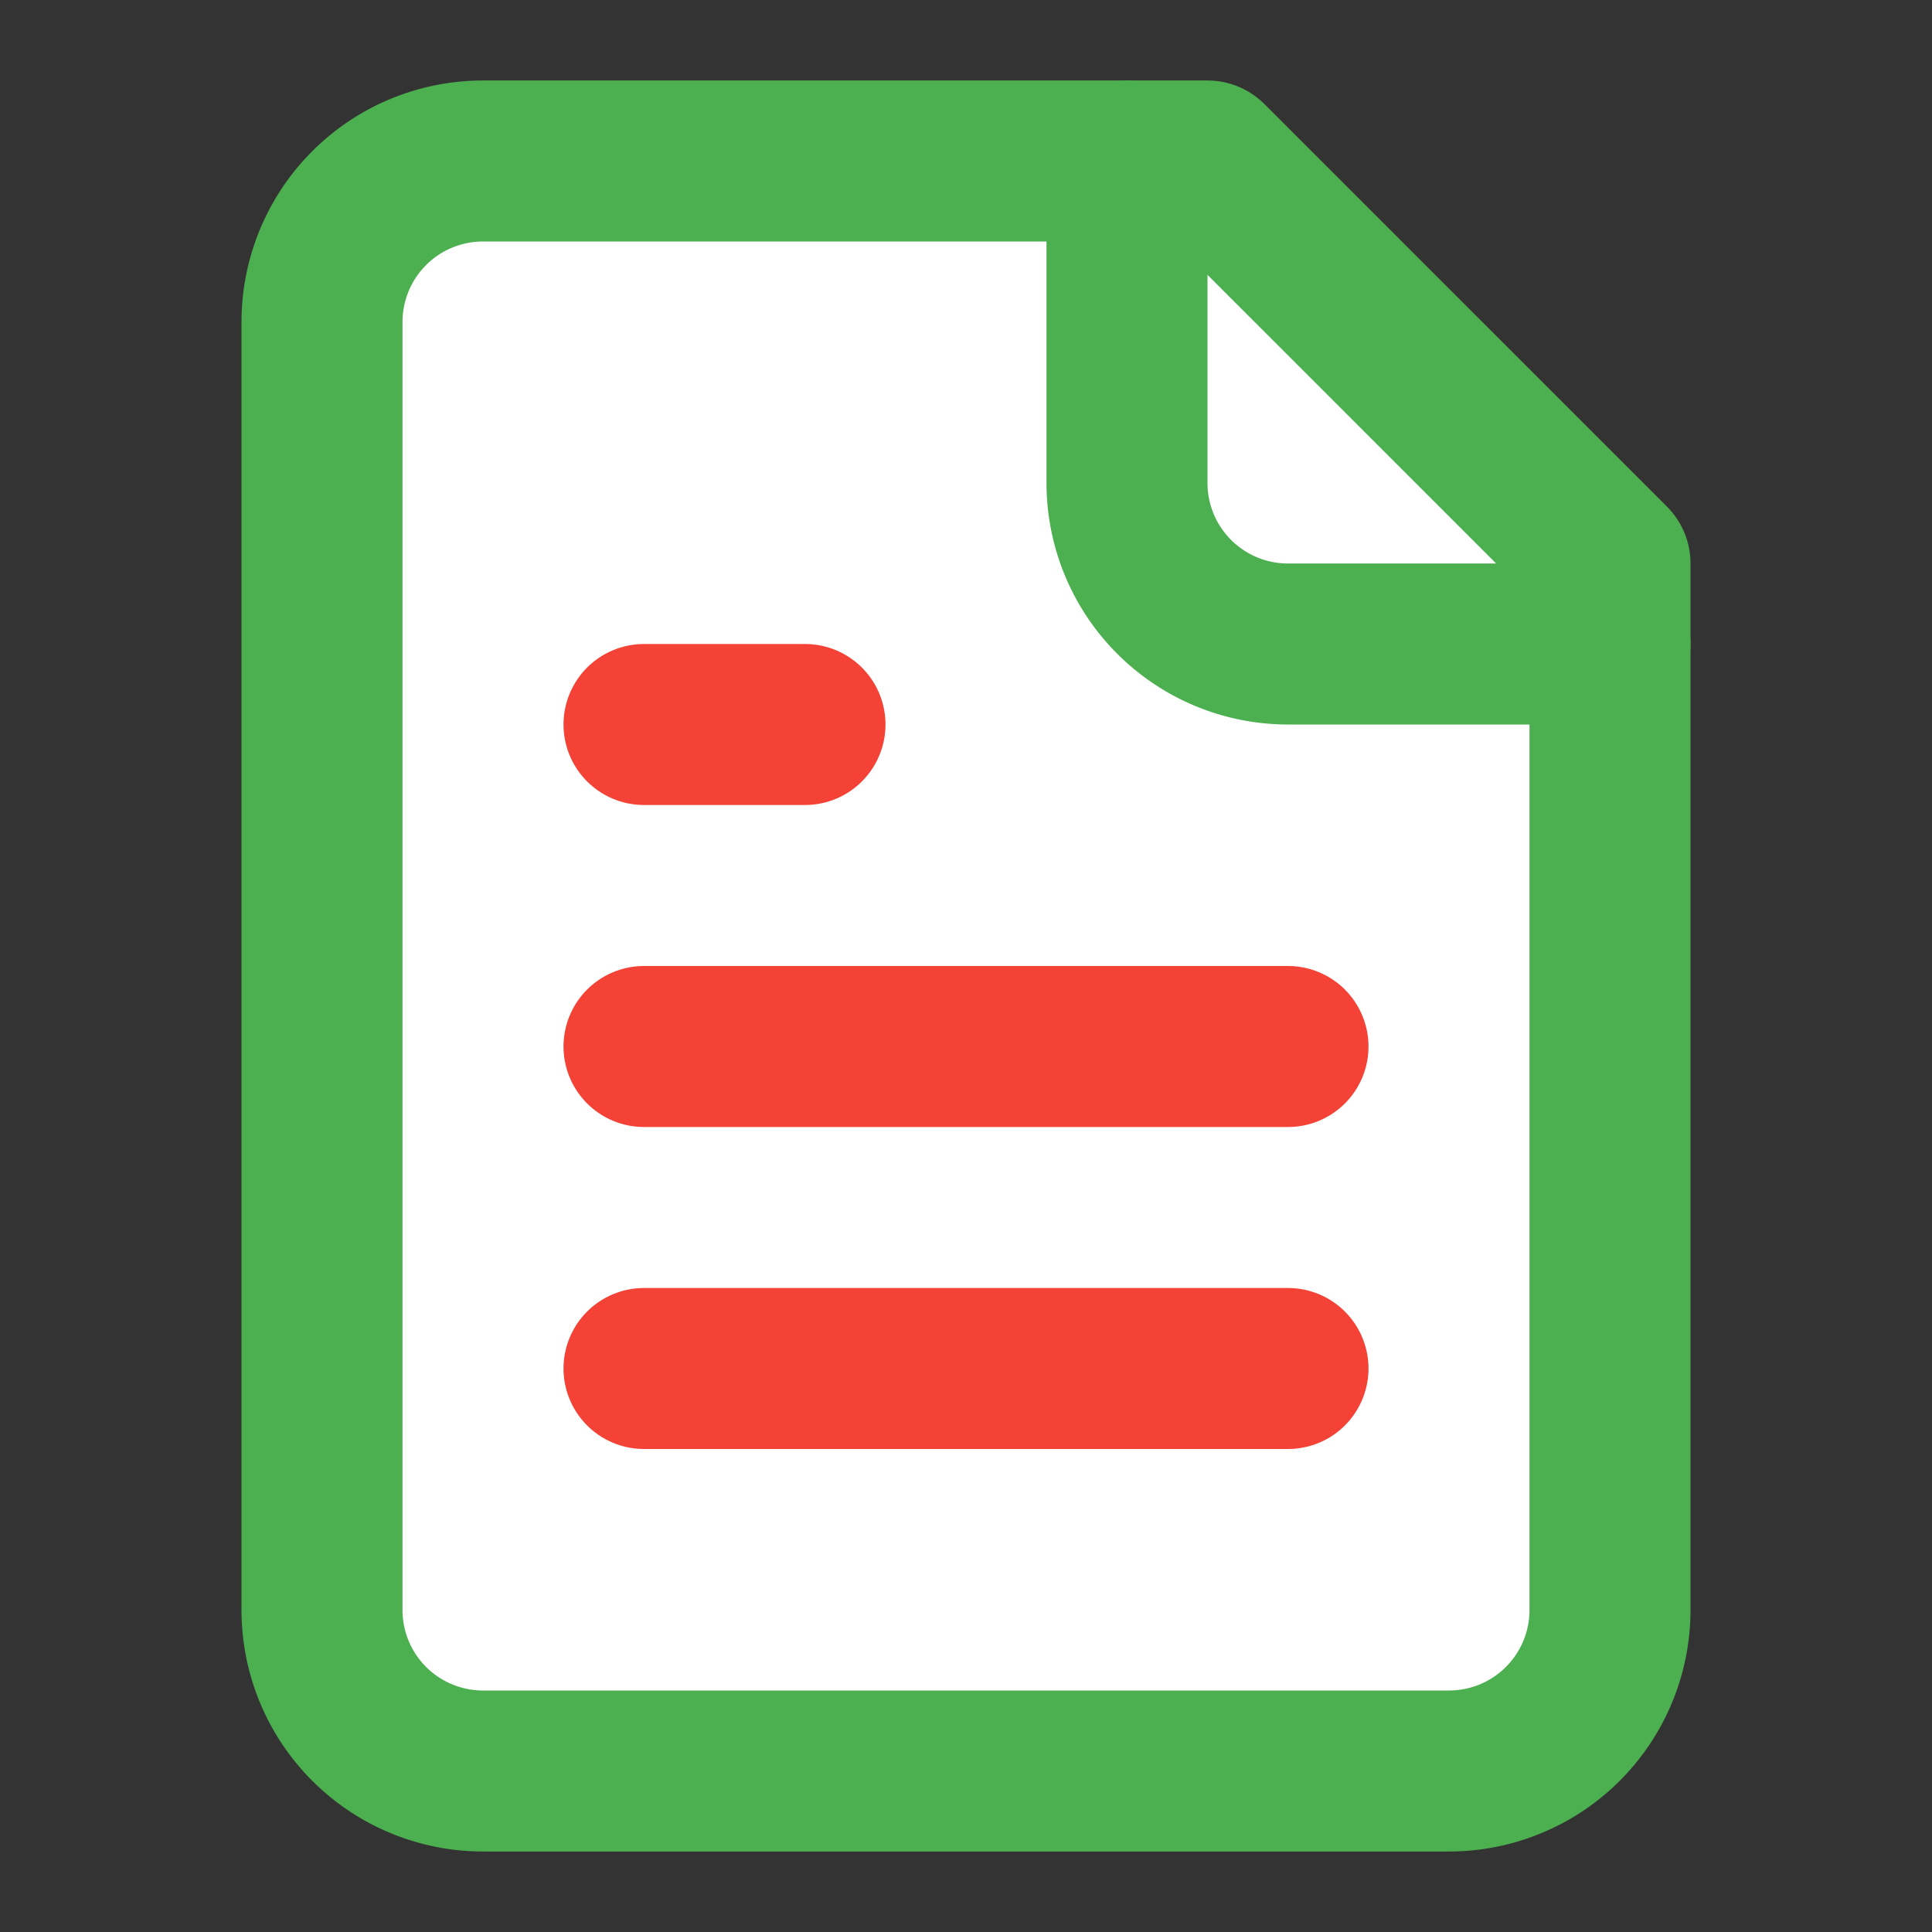
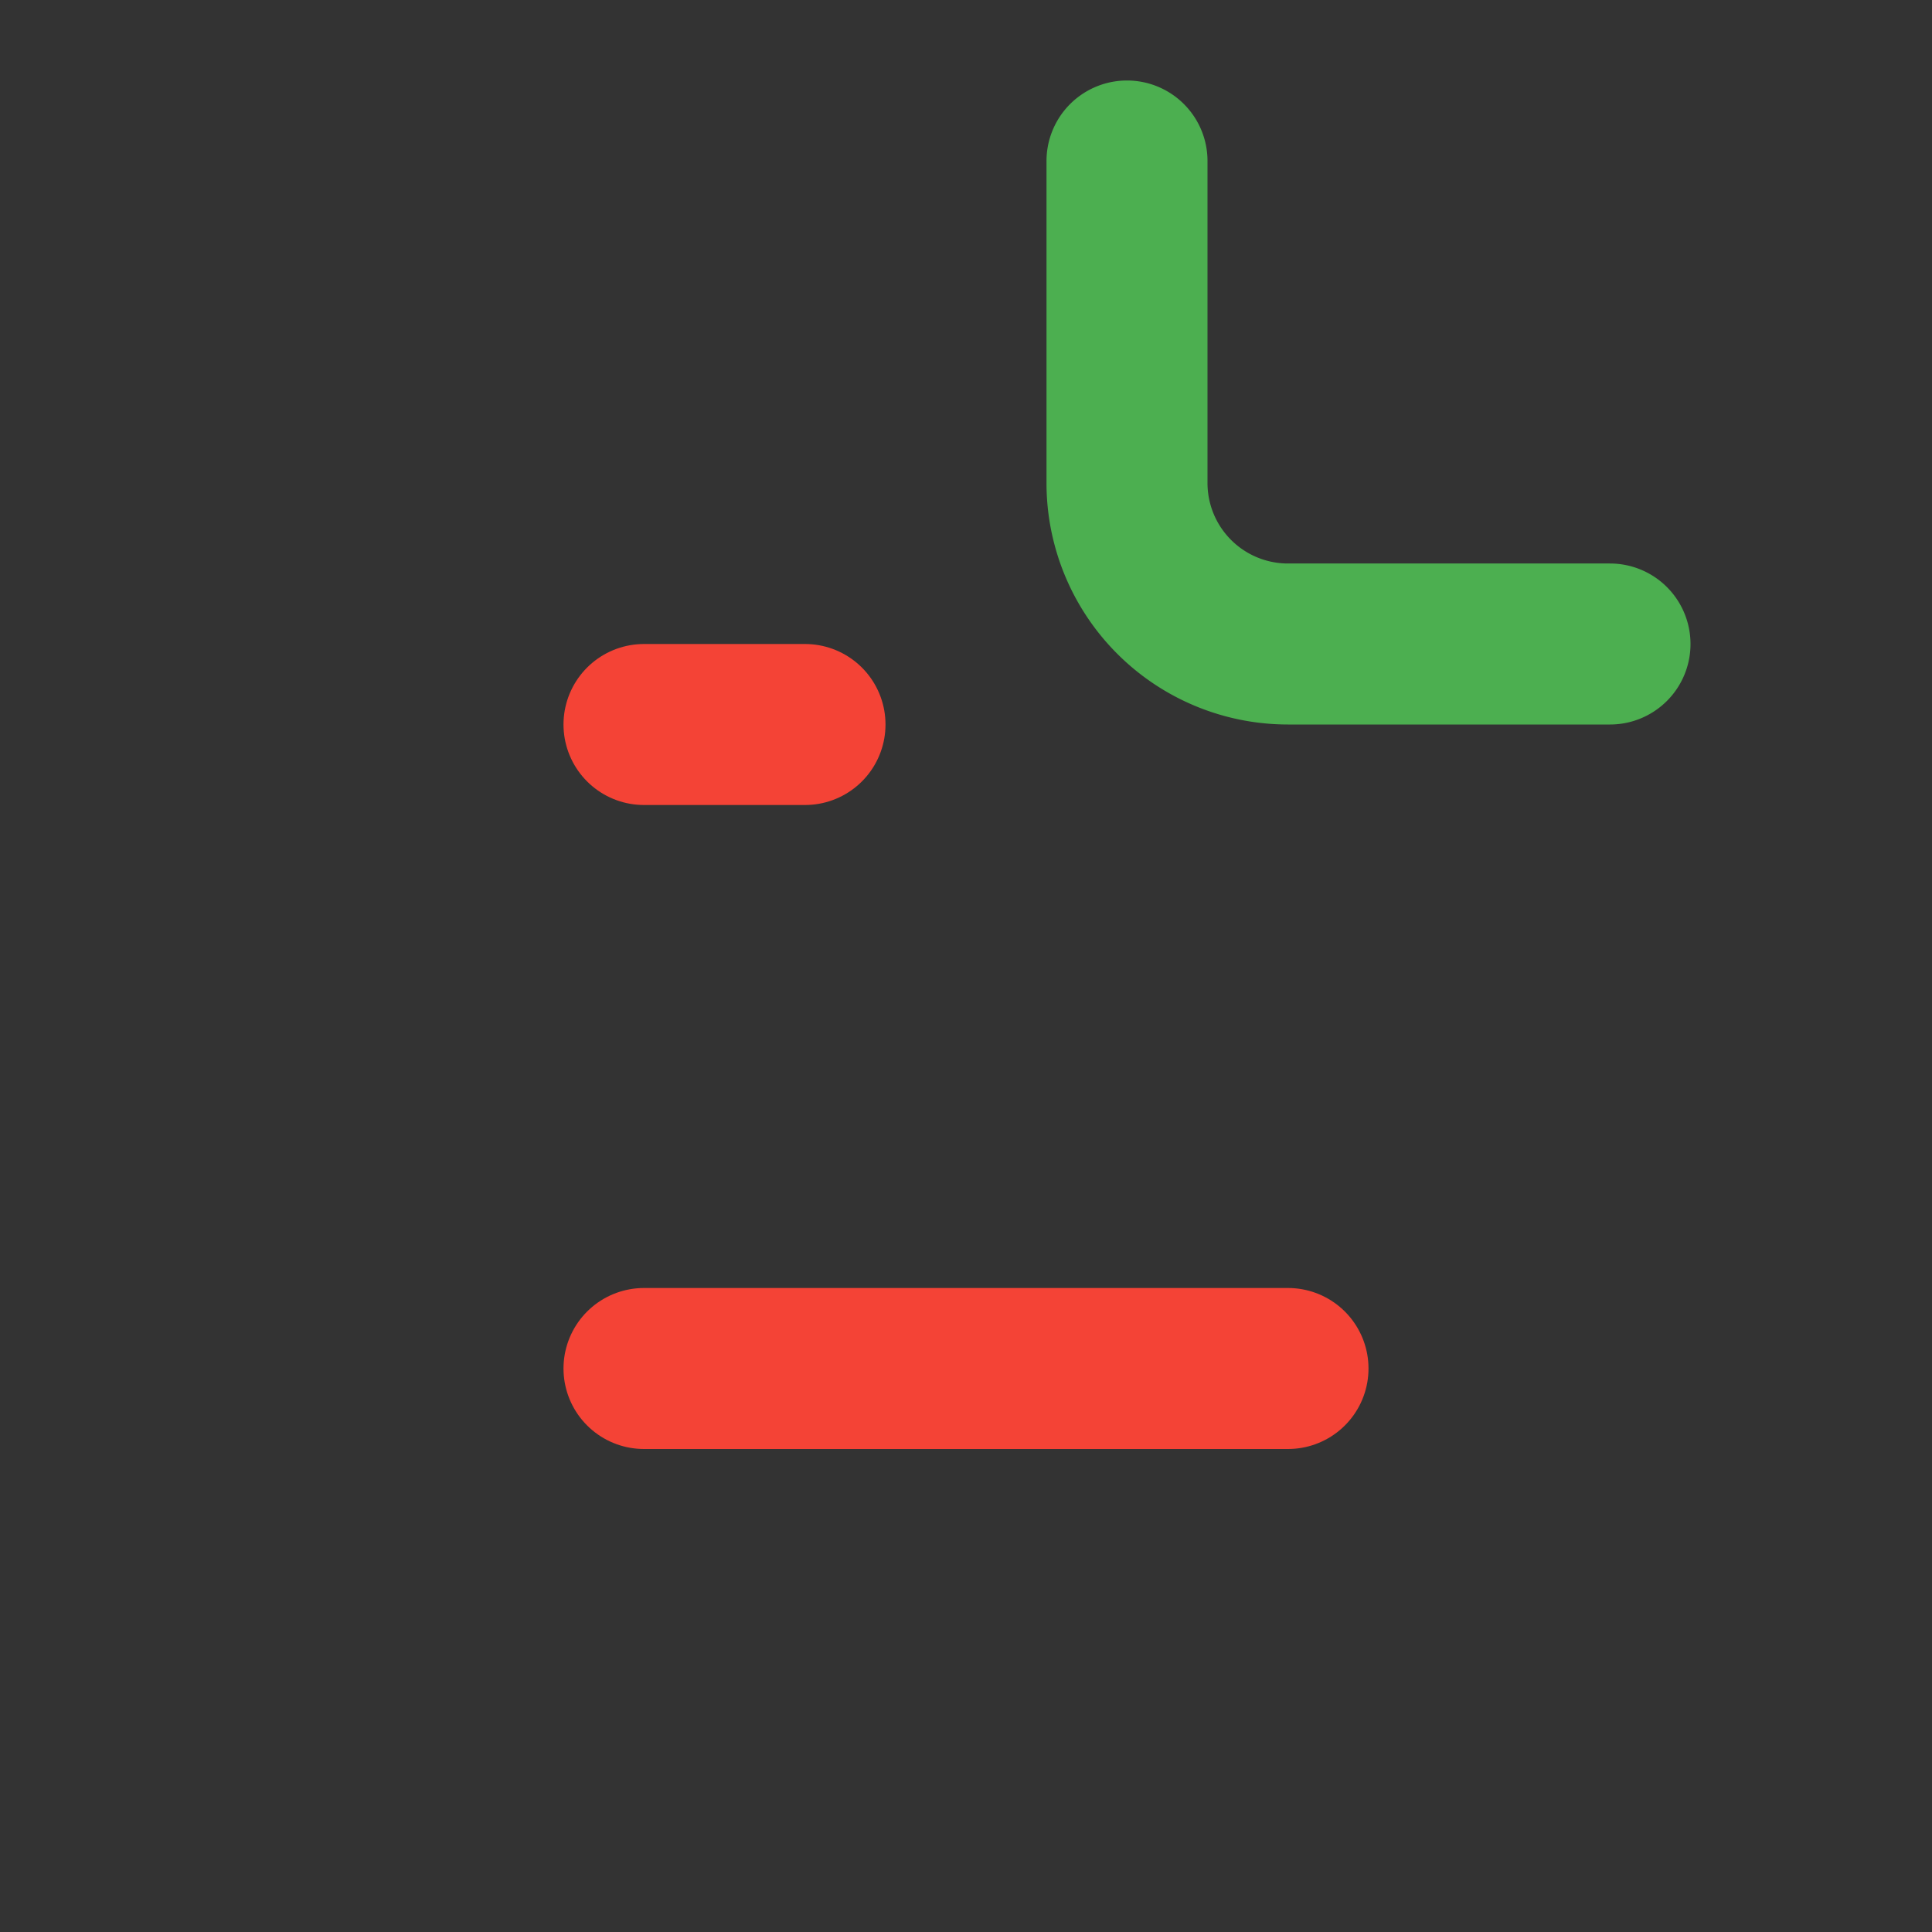
<svg xmlns="http://www.w3.org/2000/svg" width="24" height="24" viewBox="0 0 24 24" fill="none" stroke="currentColor" stroke-width="2" stroke-linecap="round" stroke-linejoin="round" class="lucide lucide-file-text-icon lucide-file-text">
  <rect x="0" y="0" width="24" height="24" fill="#333333" stroke="none" />
-   <path stroke="#4caf50" fill="#ffffff" d="M15 2H6a2 2 0 0 0-2 2v16a2 2 0 0 0 2 2h12a2 2 0 0 0 2-2V7Z" />
  <path stroke="#4caf50" d="M14 2v4a2 2 0 0 0 2 2h4" />
  <path stroke="#f44336" d="M10 9H8" />
-   <path stroke="#f44336" d="M16 13H8" />
  <path stroke="#f44336" d="M16 17H8" />
</svg>